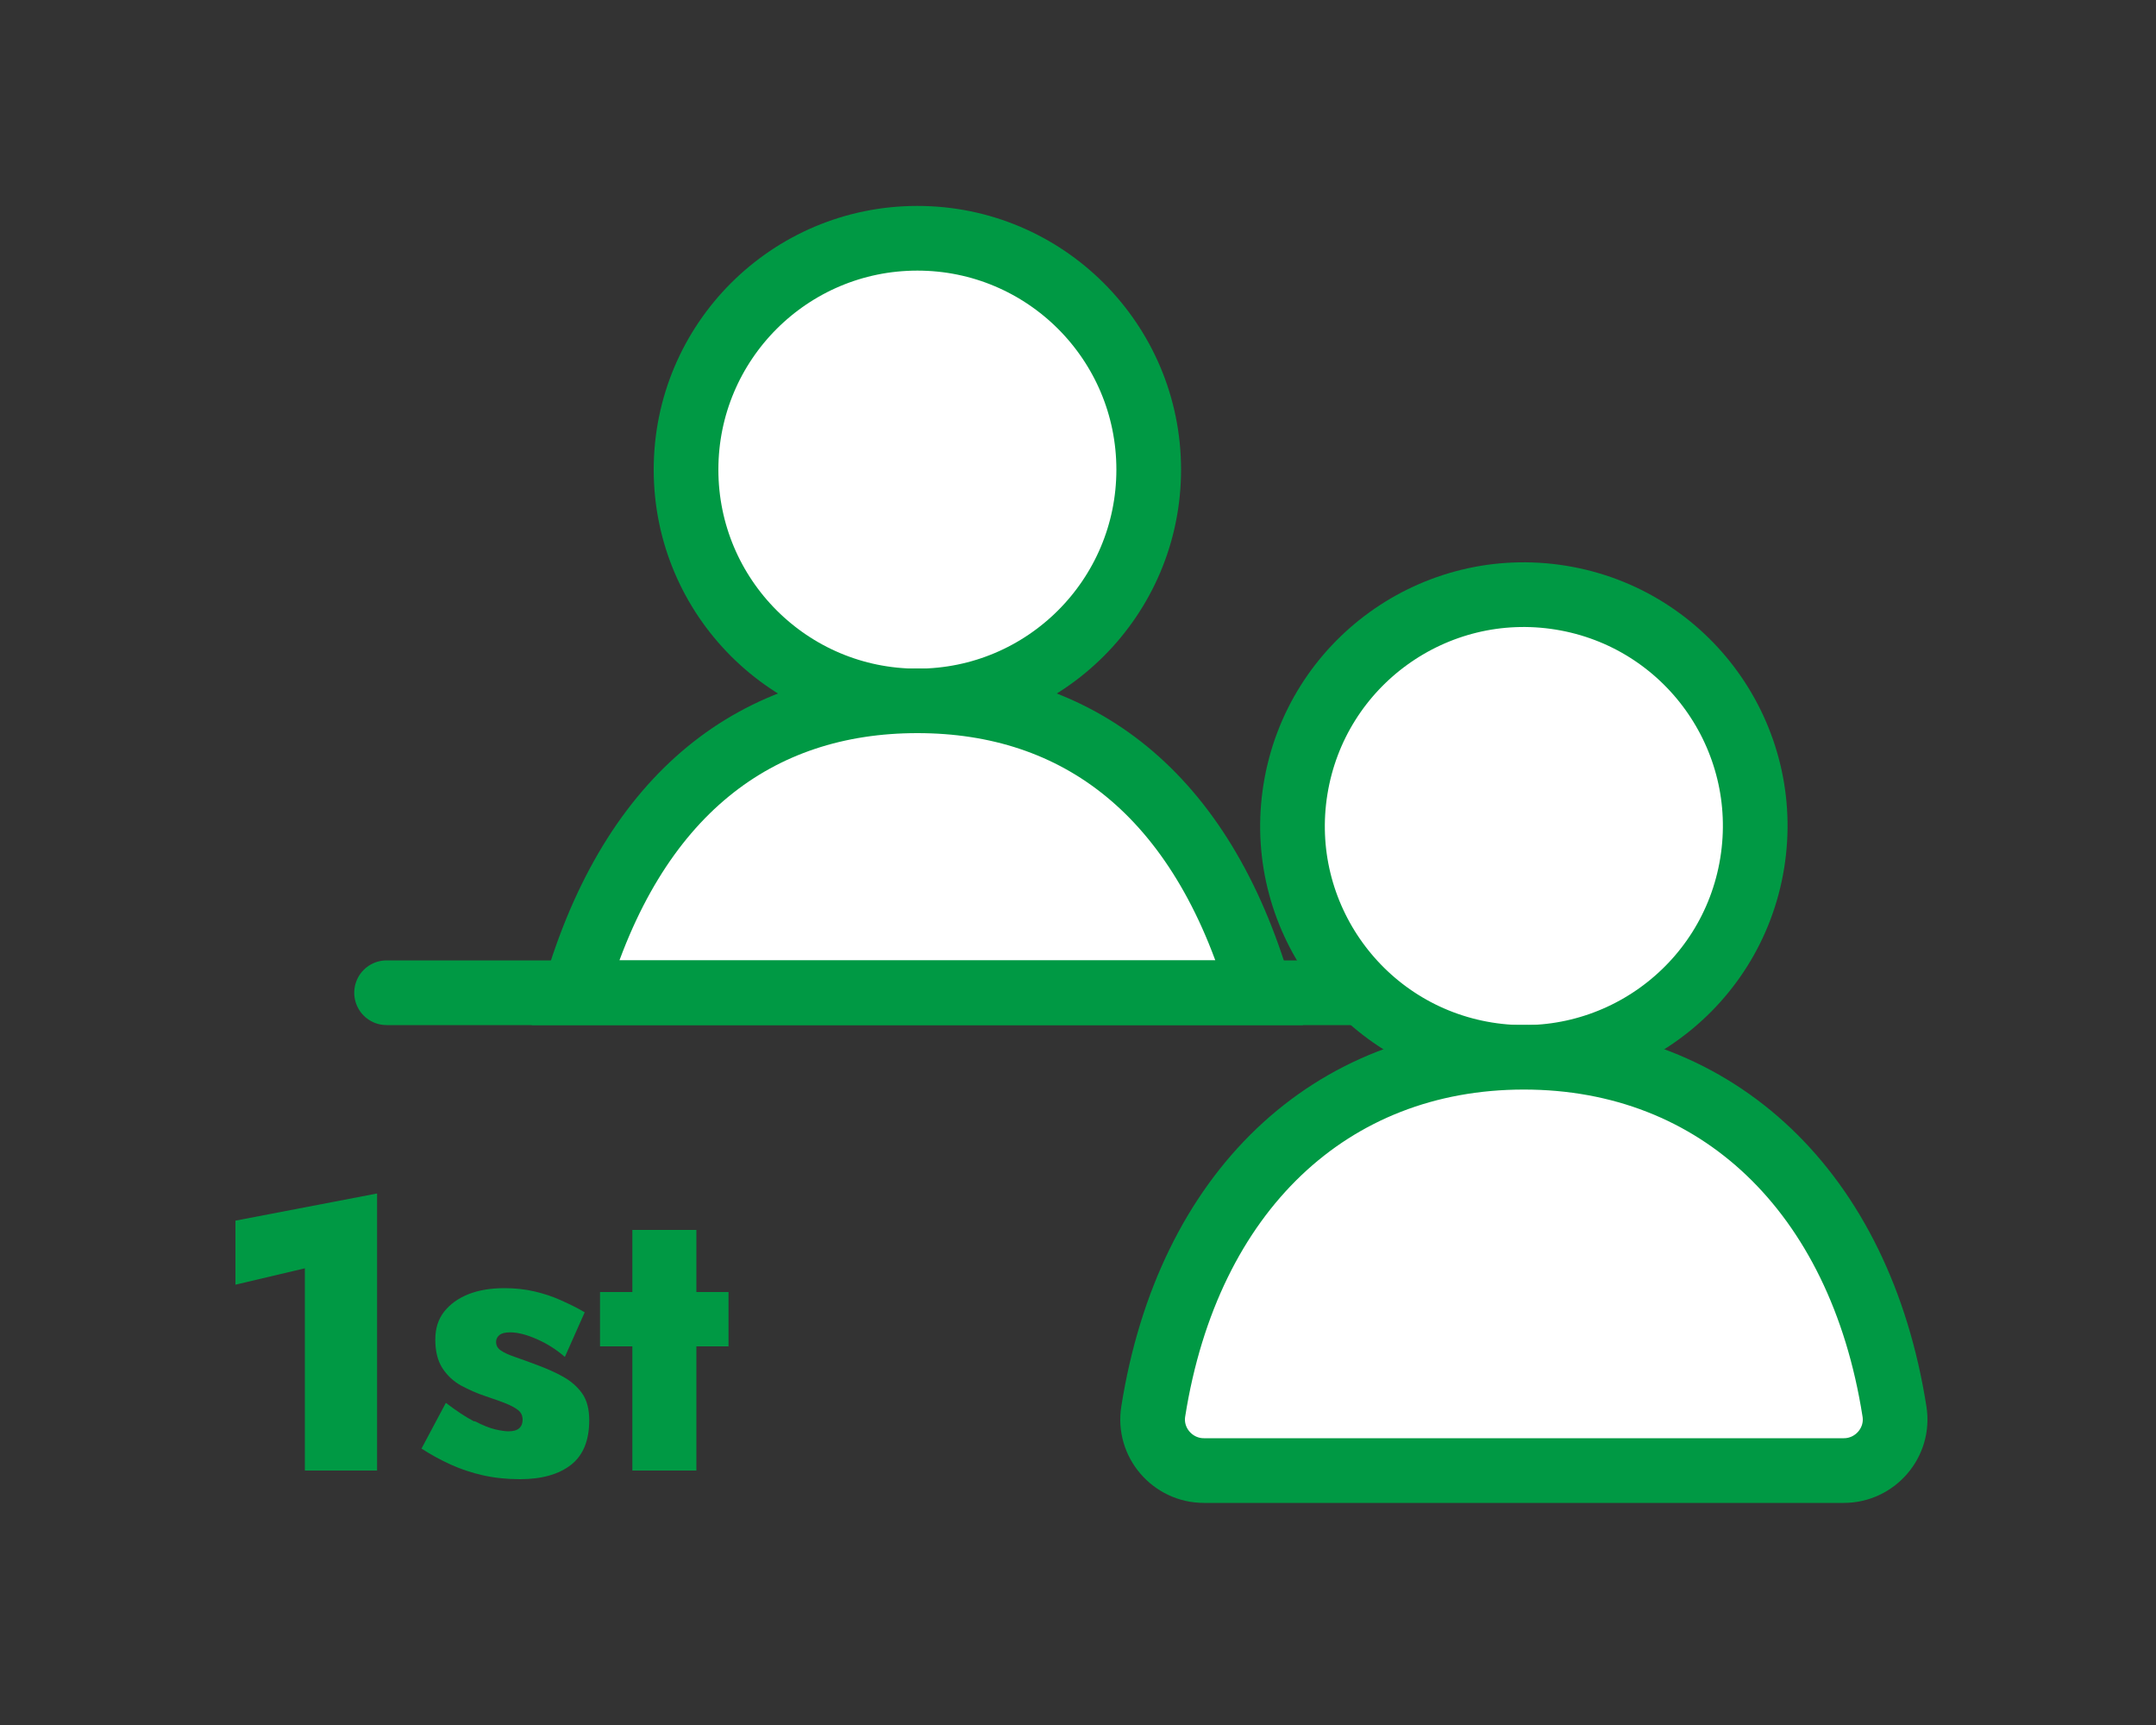
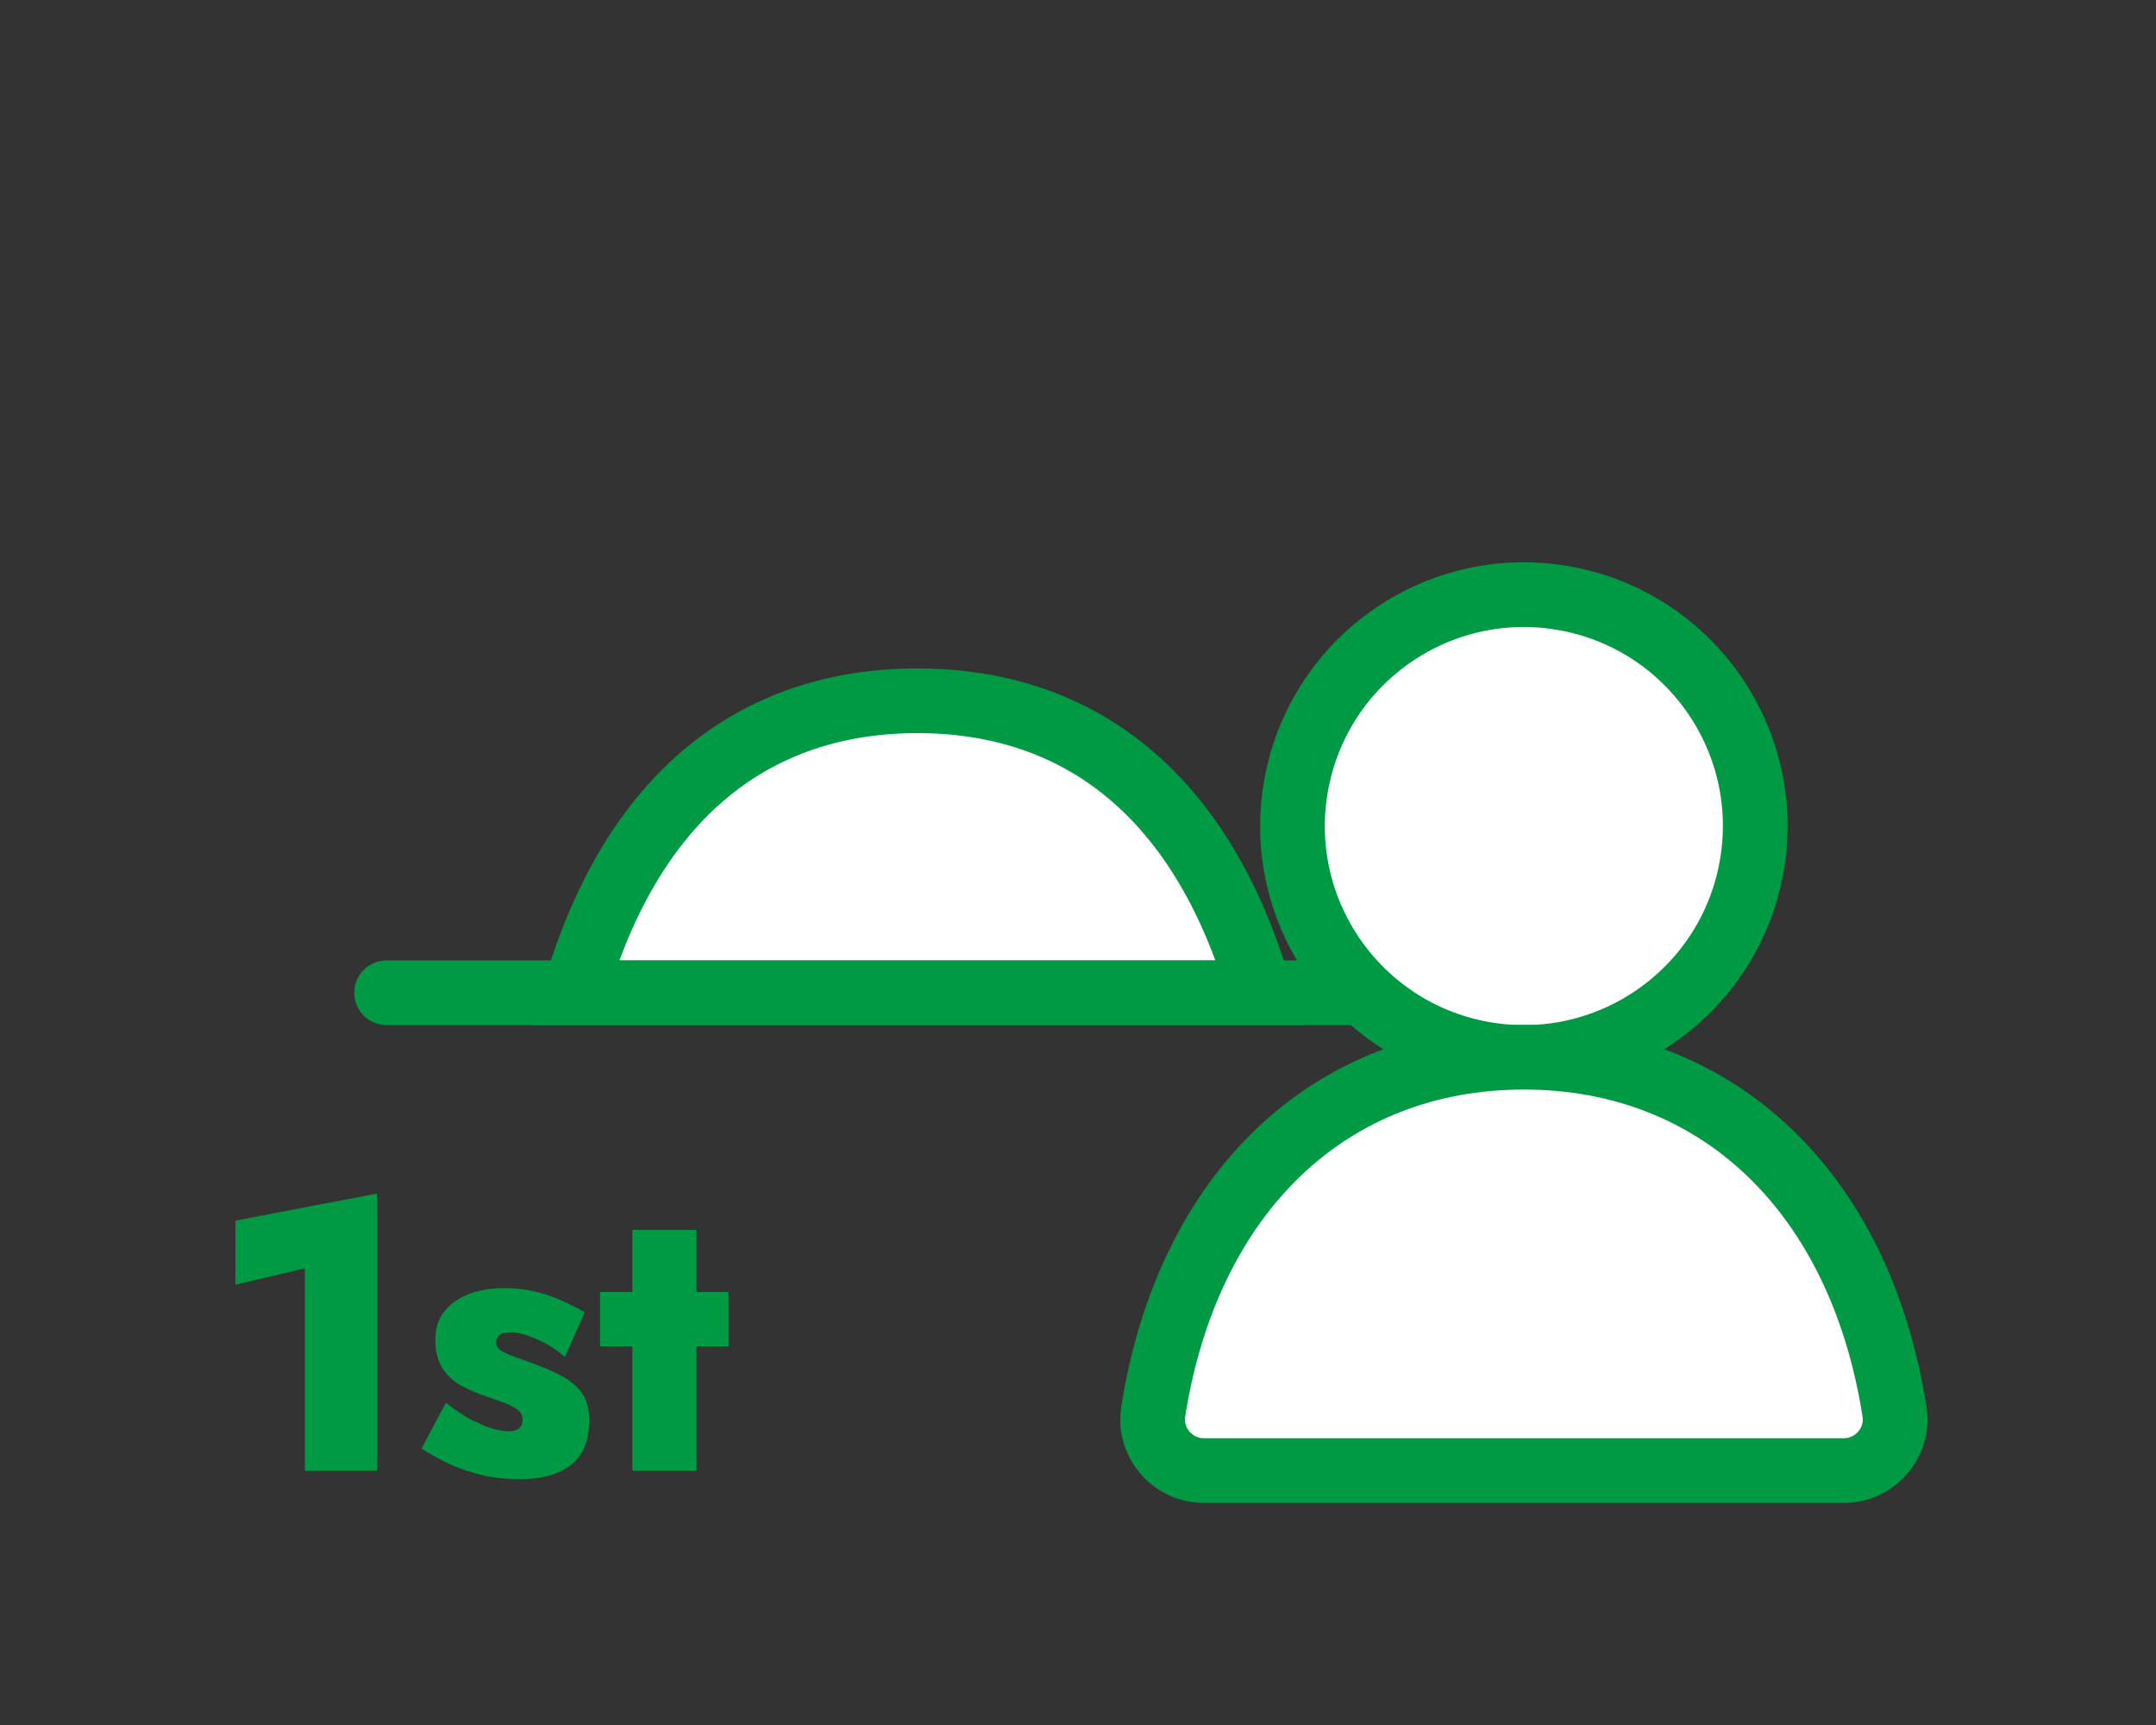
<svg xmlns="http://www.w3.org/2000/svg" id="_レイヤー_3" data-name="レイヤー 3" viewBox="0 0 100 80">
  <rect x="0" y="0" width="100" height="80" fill="#333333" stroke="none" />
  <defs>
    <style>
      .cls-1 {
        fill: #fff;
        stroke: #094;
        stroke-linecap: round;
        stroke-miterlimit: 10;
        stroke-width: 3px;
      }

      .cls-2 {
        fill: #094;
        stroke-width: 0px;
      }
    </style>
  </defs>
  <g>
    <g>
-       <circle class="cls-1" cx="42.55" cy="21.78" r="10.73" />
      <path class="cls-1" d="m58.44,46.04h-31.78c2.7-9.3,8.49-13.54,15.89-13.54s13.19,4.24,15.89,13.54Z" />
    </g>
    <line class="cls-1" x1="17.93" y1="46.04" x2="62.73" y2="46.04" />
    <g>
      <circle class="cls-1" cx="70.68" cy="38.3" r="10.73" transform="translate(21.55 101.94) rotate(-80.78)" />
      <path class="cls-1" d="m55.84,68.2c-1.45,0-2.58-1.3-2.35-2.74,1.61-10.19,8.21-16.43,17.19-16.43s15.59,6.24,17.19,16.43c.23,1.44-.9,2.74-2.35,2.74h-29.69Z" />
    </g>
  </g>
  <g>
    <path class="cls-2" d="m10.92,56.61l6.57-1.26v12.85h-3.35v-9.38l-3.22.76v-2.97Z" />
    <path class="cls-2" d="m22.02,65.91c.37.19.69.32.95.38.26.06.47.09.61.09.23,0,.4-.05.5-.14.11-.1.16-.23.16-.4,0-.14-.04-.27-.13-.37-.09-.1-.26-.21-.5-.32-.25-.11-.61-.24-1.09-.4-.4-.13-.77-.3-1.13-.49-.36-.2-.65-.47-.87-.81-.22-.34-.33-.78-.33-1.32s.14-.95.41-1.3c.28-.35.65-.62,1.13-.81.48-.19,1.04-.28,1.67-.28.49,0,.95.05,1.38.15.43.1.83.23,1.21.4s.76.35,1.13.57l-.92,2.07c-.38-.33-.81-.61-1.29-.82-.47-.21-.89-.32-1.25-.32-.23,0-.39.04-.5.13-.1.08-.15.19-.15.31,0,.17.07.3.22.4.14.1.36.2.65.3.29.1.65.23,1.1.4.42.16.81.33,1.16.53.35.2.64.45.86.76.22.31.33.73.33,1.24,0,.94-.28,1.63-.84,2.07-.56.44-1.35.67-2.37.67-.61,0-1.19-.06-1.72-.18s-1.04-.29-1.5-.5-.92-.46-1.35-.74l1.13-2.12c.5.38.94.67,1.31.86Z" />
    <path class="cls-2" d="m33.79,59.92v2.52h-5.96v-2.52h5.96Zm-1.49-2.88v11.16h-2.97v-11.16h2.97Z" />
  </g>
</svg>